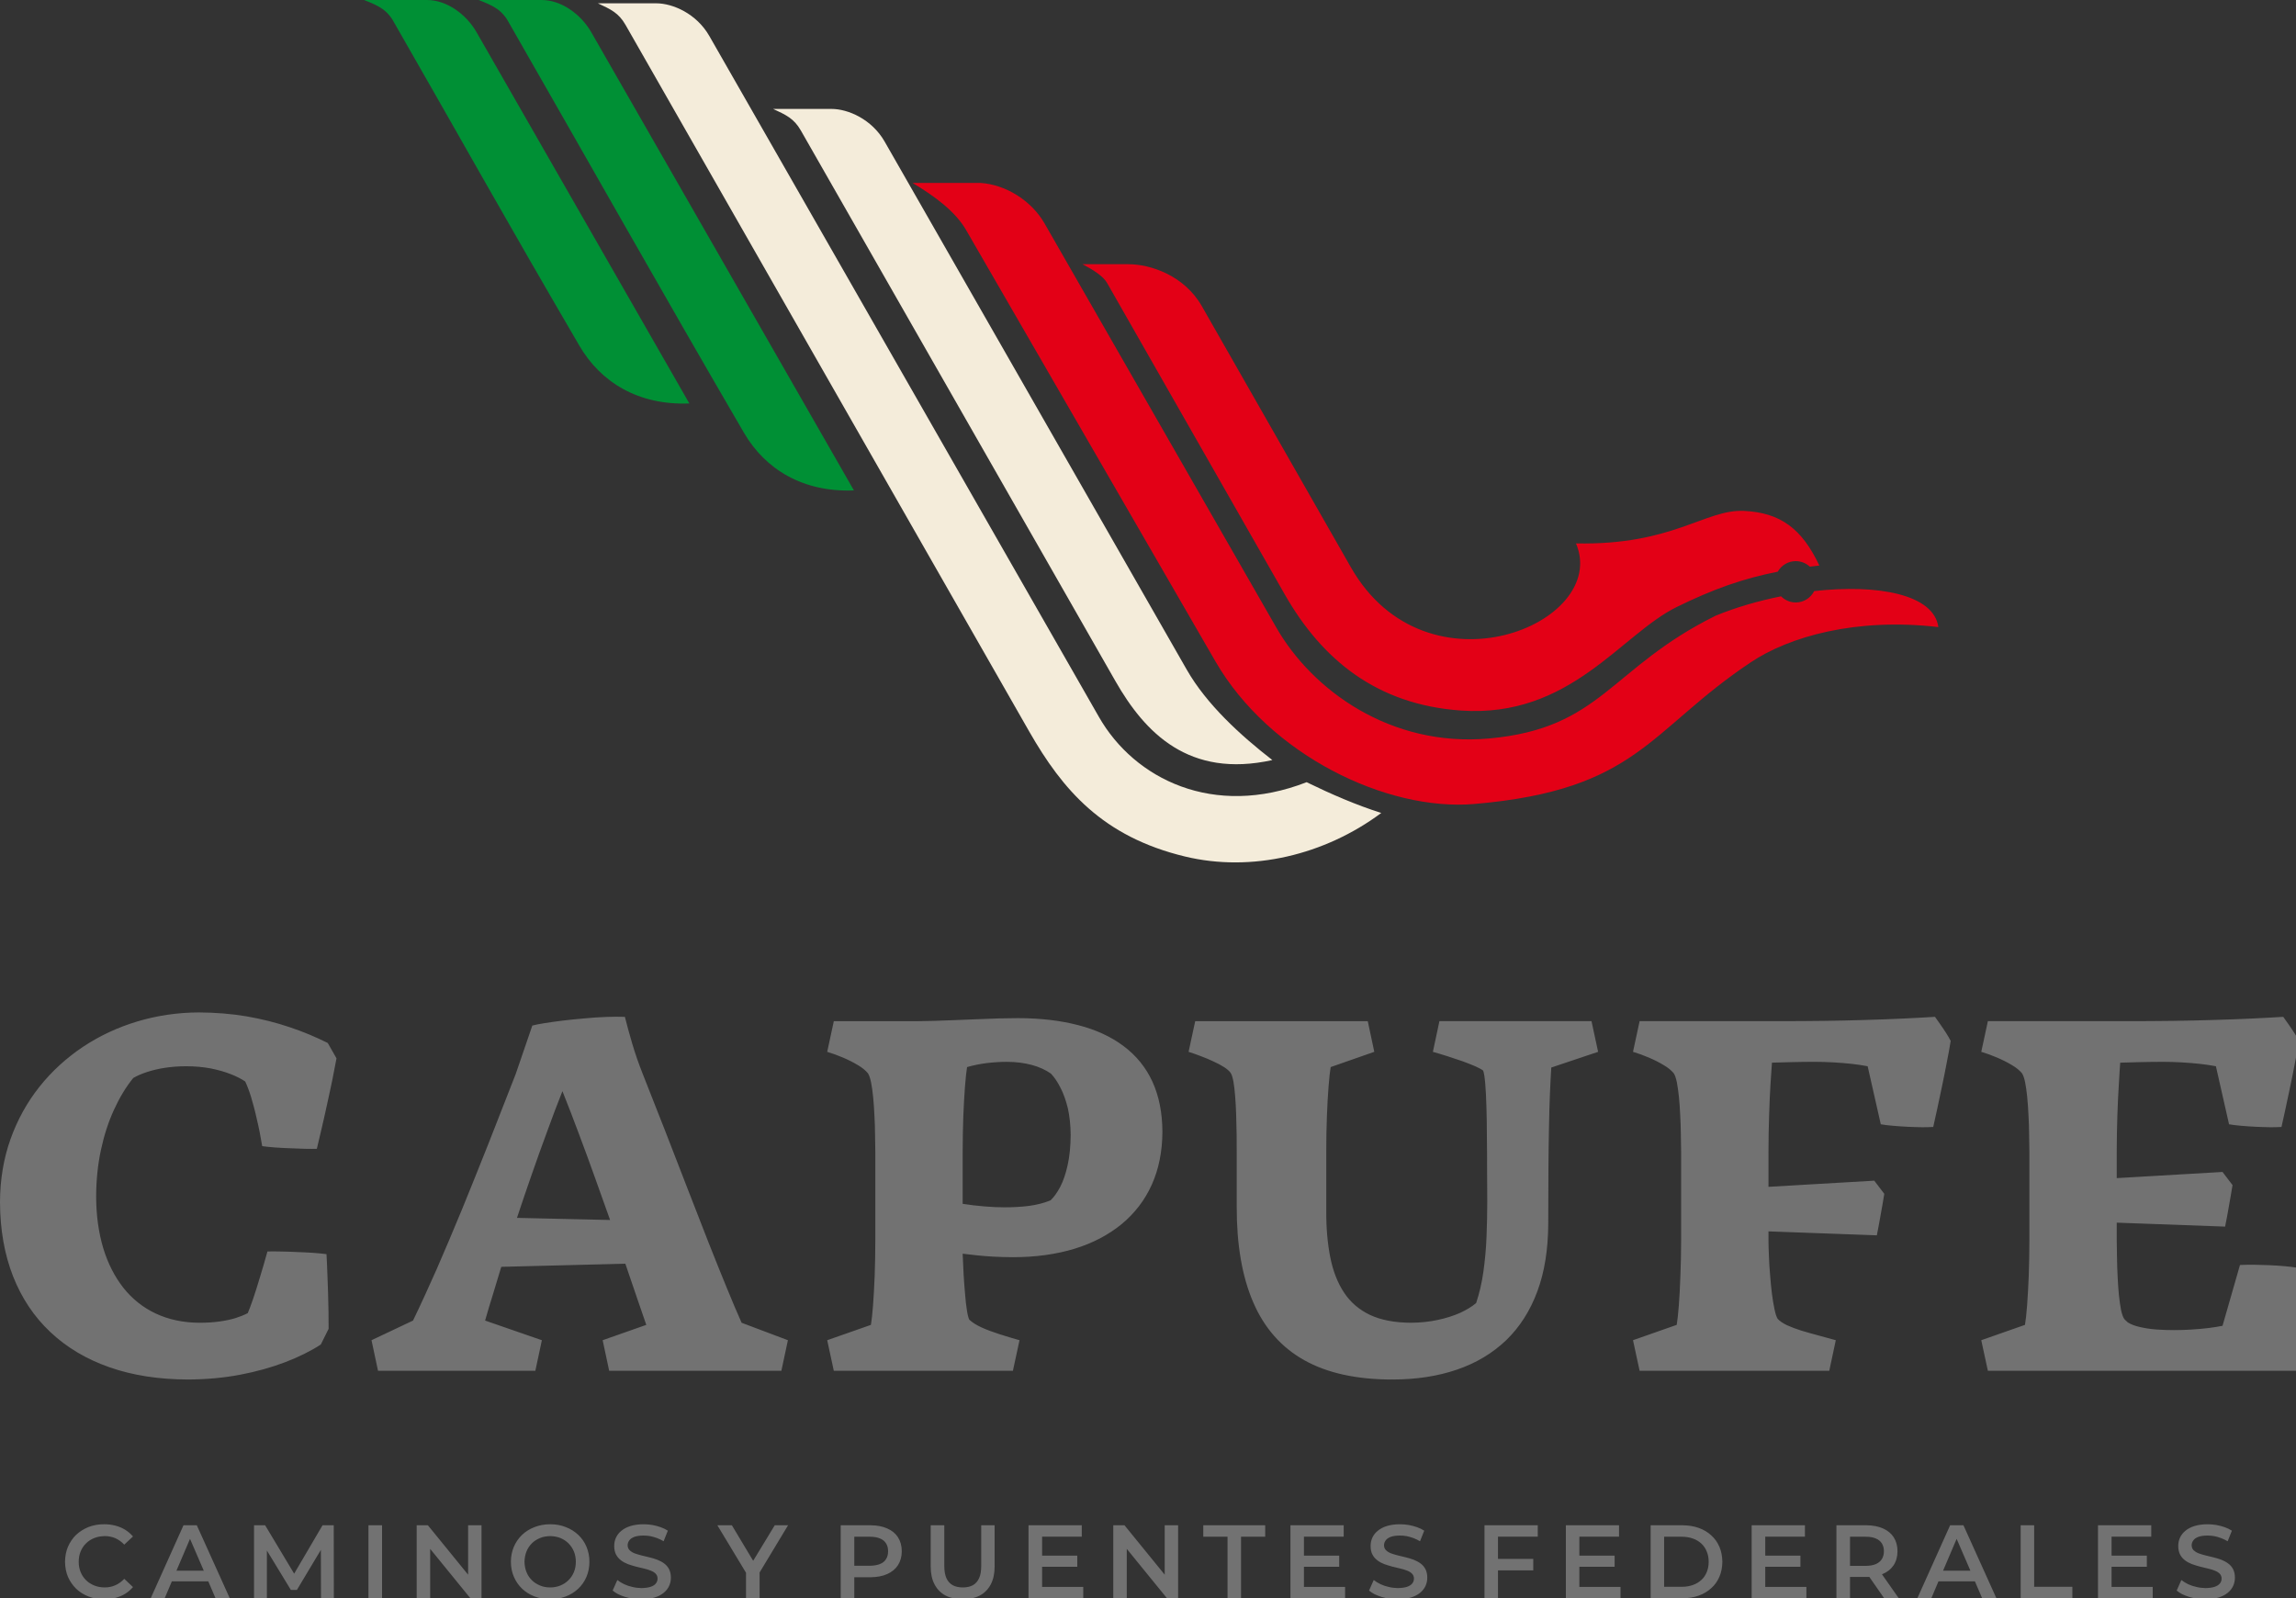
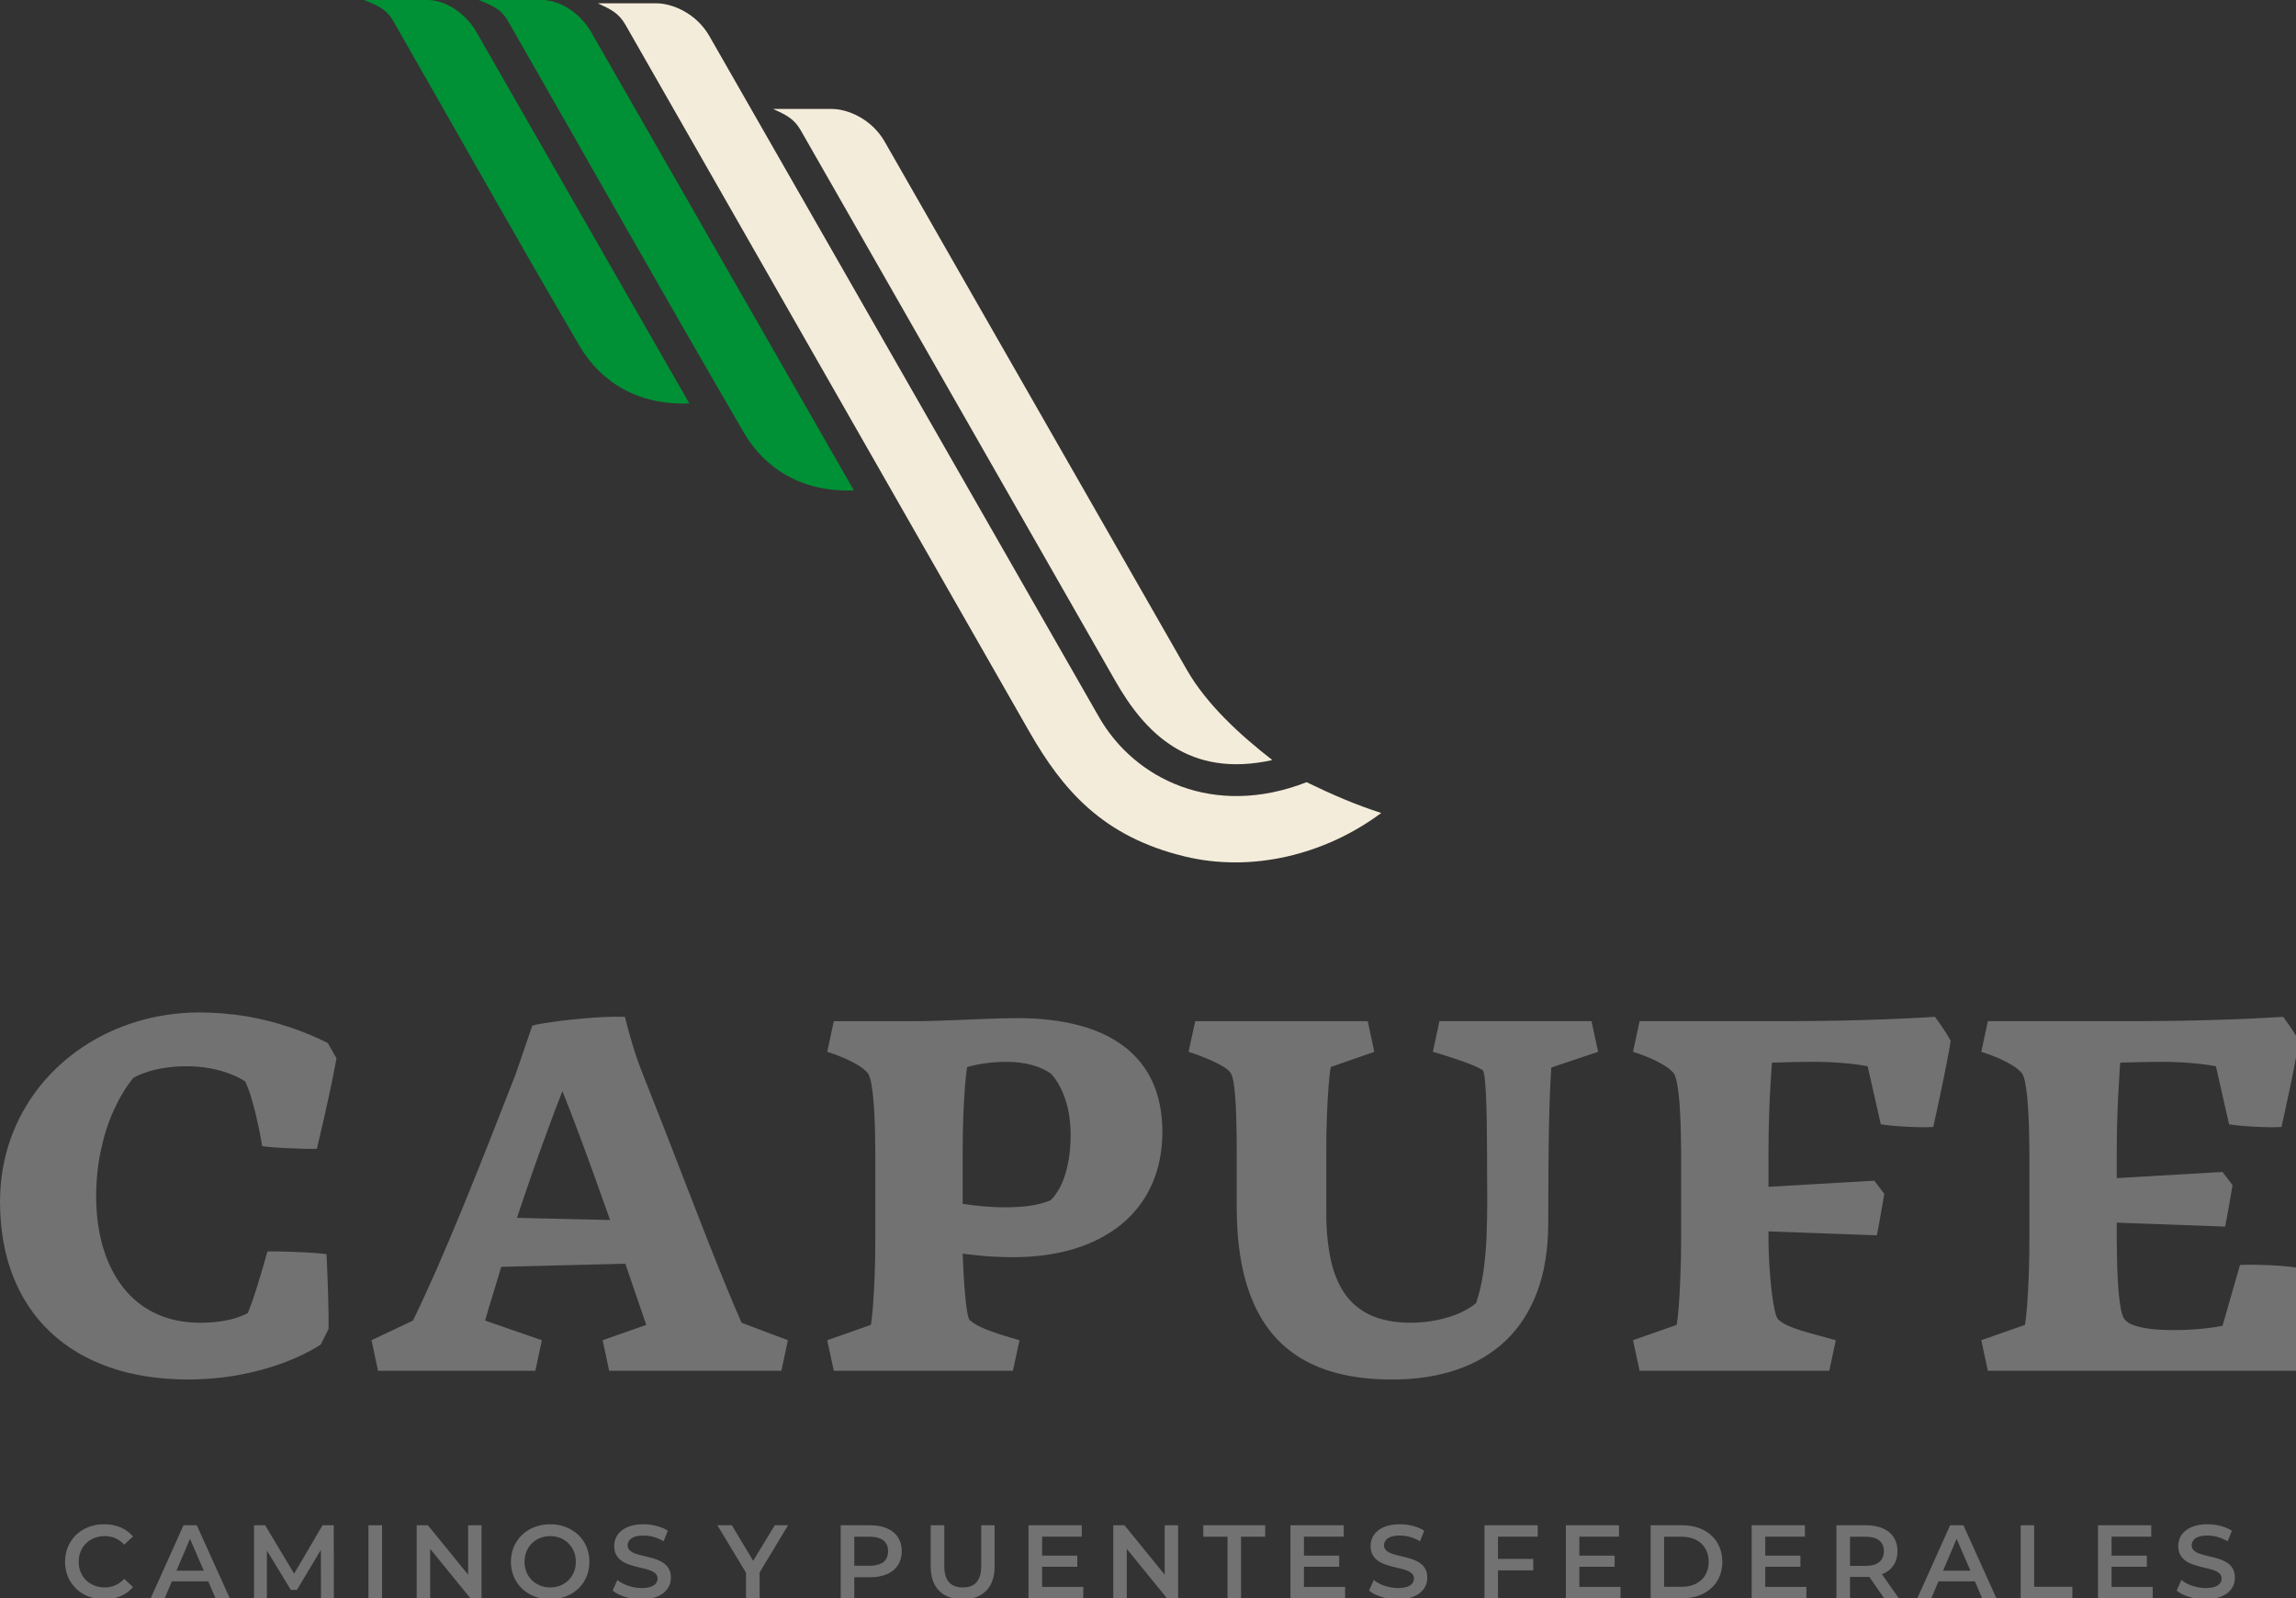
<svg xmlns="http://www.w3.org/2000/svg" width="250" height="174" version="1.1">
  <rect width="100%" height="100%" fill="#333333" stroke="none" />
  <g class="layer">
    <title>Layer 1</title>
    <g id="Layer1000">
      <path d="m11.33,174.14c0.43,0 0.84,-0.05 1.23,-0.15c0.39,-0.1 0.74,-0.25 1.07,-0.45c0.32,-0.2 0.6,-0.44 0.85,-0.73l-0.95,-0.9c-0.29,0.31 -0.62,0.55 -0.97,0.7c-0.35,0.16 -0.74,0.24 -1.15,0.24c-0.42,0 -0.8,-0.07 -1.14,-0.21c-0.35,-0.14 -0.65,-0.33 -0.9,-0.58c-0.25,-0.24 -0.45,-0.54 -0.59,-0.88c-0.14,-0.34 -0.21,-0.71 -0.21,-1.12c0,-0.41 0.07,-0.79 0.21,-1.13c0.14,-0.34 0.34,-0.64 0.59,-0.88c0.25,-0.25 0.55,-0.44 0.9,-0.58c0.34,-0.14 0.72,-0.2 1.14,-0.21c0.41,0 0.8,0.08 1.15,0.23c0.35,0.16 0.68,0.39 0.97,0.7l0.95,-0.89c-0.25,-0.29 -0.53,-0.53 -0.85,-0.73c-0.33,-0.2 -0.68,-0.35 -1.07,-0.45c-0.38,-0.1 -0.79,-0.15 -1.22,-0.15c-0.62,0 -1.18,0.1 -1.7,0.3c-0.51,0.21 -0.96,0.49 -1.35,0.85c-0.38,0.37 -0.67,0.8 -0.89,1.3c-0.21,0.49 -0.31,1.04 -0.32,1.64c0.01,0.59 0.11,1.14 0.32,1.64c0.22,0.49 0.51,0.92 0.89,1.29c0.38,0.36 0.83,0.65 1.35,0.85c0.51,0.2 1.07,0.3 1.69,0.3zm12.14,-0.11l1.55,0l-3.59,-7.95l-1.45,0l-3.57,7.95l1.52,0l0.78,-1.84l3.97,0l0.79,1.84zm-4.26,-3l1.48,-3.47l1.5,3.47l-2.98,0zm17.14,3l-0.01,-7.95l-1.22,0l-3.09,5.27l-3.16,-5.27l-1.21,0l0,7.95l1.4,0l0,-5.2l2.61,4.29l0.66,0l2.61,-4.36l0.01,5.27l1.4,0zm3.77,0l1.48,0l0,-7.95l-1.48,0l0,7.95zm10.85,-7.95l0,5.38l-4.38,-5.38l-1.22,0l0,7.95l1.47,0l0,-5.38l4.38,5.38l1.21,0l0,-7.95l-1.46,0zm8.94,8.06c0.61,0 1.18,-0.11 1.7,-0.31c0.52,-0.2 0.97,-0.48 1.36,-0.85c0.38,-0.36 0.68,-0.79 0.89,-1.29c0.21,-0.5 0.32,-1.04 0.32,-1.63c0,-0.6 -0.11,-1.14 -0.32,-1.64c-0.21,-0.5 -0.51,-0.93 -0.89,-1.29c-0.39,-0.37 -0.84,-0.65 -1.36,-0.85c-0.52,-0.21 -1.09,-0.31 -1.7,-0.31c-0.62,0 -1.19,0.11 -1.71,0.31c-0.52,0.2 -0.97,0.48 -1.36,0.85c-0.38,0.37 -0.68,0.8 -0.89,1.3c-0.21,0.49 -0.32,1.04 -0.32,1.63c0,0.59 0.11,1.13 0.32,1.62c0.21,0.5 0.51,0.93 0.89,1.3c0.39,0.37 0.84,0.65 1.36,0.85c0.52,0.2 1.09,0.31 1.71,0.31zm0,-1.29c-0.41,0 -0.78,-0.07 -1.11,-0.21c-0.34,-0.14 -0.64,-0.33 -0.89,-0.58c-0.25,-0.25 -0.45,-0.54 -0.58,-0.88c-0.14,-0.34 -0.21,-0.72 -0.22,-1.12c0.01,-0.41 0.08,-0.79 0.22,-1.13c0.13,-0.33 0.33,-0.63 0.58,-0.88c0.25,-0.25 0.55,-0.44 0.89,-0.58c0.33,-0.14 0.7,-0.2 1.11,-0.21c0.4,0.01 0.77,0.07 1.11,0.21c0.34,0.14 0.63,0.33 0.88,0.58c0.25,0.25 0.45,0.55 0.59,0.88c0.14,0.34 0.21,0.72 0.21,1.13c0,0.4 -0.07,0.78 -0.21,1.12c-0.14,0.34 -0.34,0.63 -0.59,0.88c-0.25,0.25 -0.54,0.44 -0.88,0.58c-0.34,0.14 -0.71,0.21 -1.11,0.21zm9.93,1.29c0.55,0 1.02,-0.07 1.42,-0.19c0.41,-0.12 0.74,-0.3 1,-0.51c0.27,-0.22 0.47,-0.47 0.6,-0.76c0.13,-0.28 0.19,-0.58 0.19,-0.9c0,-0.36 -0.07,-0.67 -0.2,-0.92c-0.13,-0.25 -0.31,-0.46 -0.53,-0.62c-0.23,-0.17 -0.48,-0.3 -0.76,-0.41c-0.27,-0.1 -0.56,-0.19 -0.86,-0.26c-0.3,-0.08 -0.59,-0.15 -0.87,-0.21c-0.28,-0.07 -0.53,-0.15 -0.75,-0.23c-0.22,-0.09 -0.4,-0.21 -0.53,-0.34c-0.14,-0.14 -0.2,-0.31 -0.21,-0.52c0,-0.2 0.06,-0.38 0.18,-0.54c0.12,-0.17 0.3,-0.29 0.56,-0.39c0.25,-0.09 0.58,-0.14 0.99,-0.14c0.23,0 0.47,0.02 0.72,0.06c0.24,0.05 0.49,0.12 0.74,0.21c0.25,0.09 0.49,0.21 0.73,0.35l0.46,-1.15c-0.23,-0.15 -0.49,-0.28 -0.78,-0.38c-0.28,-0.1 -0.59,-0.18 -0.9,-0.24c-0.32,-0.05 -0.64,-0.08 -0.96,-0.08c-0.54,0 -1.02,0.07 -1.42,0.19c-0.4,0.12 -0.73,0.3 -1,0.52c-0.26,0.21 -0.46,0.47 -0.59,0.75c-0.13,0.28 -0.19,0.59 -0.19,0.91c0,0.37 0.07,0.68 0.2,0.93c0.14,0.25 0.31,0.46 0.54,0.63c0.22,0.17 0.47,0.3 0.75,0.41c0.28,0.1 0.57,0.19 0.87,0.27c0.3,0.07 0.59,0.14 0.87,0.21c0.28,0.06 0.53,0.14 0.75,0.23c0.23,0.09 0.41,0.2 0.54,0.34c0.13,0.14 0.2,0.31 0.2,0.52c0,0.2 -0.06,0.38 -0.18,0.53c-0.12,0.16 -0.31,0.28 -0.57,0.37c-0.26,0.09 -0.6,0.13 -1.01,0.14c-0.33,-0.01 -0.65,-0.04 -0.97,-0.12c-0.32,-0.07 -0.62,-0.17 -0.9,-0.3c-0.29,-0.14 -0.54,-0.29 -0.75,-0.46l-0.51,1.15c0.17,0.14 0.36,0.27 0.59,0.39c0.23,0.11 0.48,0.21 0.76,0.3c0.27,0.08 0.56,0.15 0.86,0.19c0.31,0.05 0.61,0.07 0.92,0.07zm15.97,-8.06l-1.45,0l-2.35,3.87l-2.32,-3.87l-1.58,0l3.12,5.17l0,2.78l1.48,0l0,-2.81l3.1,-5.14zm9,0l-3.27,0l0,7.95l1.48,0l0,-2.29l1.79,0c0.7,-0.01 1.3,-0.12 1.8,-0.35c0.51,-0.23 0.9,-0.55 1.17,-0.97c0.27,-0.42 0.41,-0.93 0.41,-1.51c0,-0.59 -0.14,-1.09 -0.41,-1.52c-0.27,-0.42 -0.66,-0.74 -1.17,-0.96c-0.5,-0.23 -1.1,-0.34 -1.8,-0.35zm-0.07,4.41l-1.72,0l0,-3.16l1.72,0c0.43,0 0.79,0.06 1.08,0.19c0.3,0.12 0.52,0.3 0.66,0.54c0.15,0.23 0.22,0.51 0.22,0.85c0,0.33 -0.07,0.62 -0.22,0.85c-0.14,0.24 -0.36,0.42 -0.66,0.54c-0.29,0.12 -0.65,0.18 -1.08,0.19zm10.08,3.65c0.73,0 1.35,-0.14 1.87,-0.41c0.52,-0.28 0.91,-0.68 1.19,-1.21c0.28,-0.53 0.42,-1.18 0.42,-1.95l0,-4.49l-1.46,0l0,4.43c0,0.54 -0.07,0.99 -0.23,1.33c-0.16,0.35 -0.38,0.6 -0.68,0.77c-0.3,0.16 -0.66,0.24 -1.09,0.24c-0.43,0 -0.8,-0.08 -1.1,-0.24c-0.3,-0.17 -0.53,-0.42 -0.69,-0.77c-0.15,-0.34 -0.23,-0.79 -0.23,-1.33l0,-4.43l-1.48,0l0,4.49c0,0.77 0.14,1.42 0.42,1.95c0.28,0.53 0.67,0.93 1.19,1.21c0.52,0.27 1.15,0.41 1.87,0.41zm8.65,-1.35l0,-2.19l3.83,0l0,-1.21l-3.83,0l0,-2.07l4.32,0l0,-1.24l-5.8,0l0,7.95l5.96,0l0,-1.24l-4.48,0zm13.35,-6.71l0,5.38l-4.38,-5.38l-1.22,0l0,7.95l1.47,0l0,-5.38l4.38,5.38l1.21,0l0,-7.95l-1.46,0zm6.84,7.95l1.47,0l0,-6.7l2.63,0l0,-1.25l-6.74,0l0,1.25l2.64,0l0,6.7zm8.32,-1.24l0,-2.19l3.84,0l0,-1.21l-3.84,0l0,-2.07l4.33,0l0,-1.24l-5.8,0l0,7.95l5.95,0l0,-1.24l-4.48,0zm10.22,1.35c0.55,0 1.02,-0.07 1.42,-0.19c0.4,-0.12 0.74,-0.3 1,-0.51c0.27,-0.22 0.47,-0.47 0.6,-0.76c0.13,-0.28 0.19,-0.58 0.19,-0.9c0,-0.36 -0.07,-0.67 -0.2,-0.92c-0.13,-0.25 -0.31,-0.46 -0.53,-0.62c-0.23,-0.17 -0.48,-0.3 -0.76,-0.41c-0.28,-0.1 -0.56,-0.19 -0.86,-0.26c-0.3,-0.08 -0.59,-0.15 -0.87,-0.21c-0.28,-0.07 -0.53,-0.15 -0.75,-0.23c-0.22,-0.09 -0.4,-0.21 -0.53,-0.34c-0.14,-0.14 -0.2,-0.31 -0.21,-0.52c0,-0.2 0.06,-0.38 0.18,-0.54c0.12,-0.17 0.3,-0.29 0.56,-0.39c0.25,-0.09 0.58,-0.14 0.99,-0.14c0.23,0 0.47,0.02 0.72,0.06c0.24,0.05 0.49,0.12 0.74,0.21c0.25,0.09 0.49,0.21 0.73,0.35l0.46,-1.15c-0.23,-0.15 -0.49,-0.28 -0.78,-0.38c-0.28,-0.1 -0.59,-0.18 -0.91,-0.24c-0.31,-0.05 -0.63,-0.08 -0.95,-0.08c-0.55,0 -1.02,0.07 -1.42,0.19c-0.4,0.12 -0.73,0.3 -1,0.52c-0.26,0.21 -0.46,0.47 -0.59,0.75c-0.13,0.28 -0.19,0.59 -0.19,0.91c0,0.37 0.07,0.68 0.2,0.93c0.13,0.25 0.31,0.46 0.54,0.63c0.22,0.17 0.47,0.3 0.75,0.41c0.28,0.1 0.57,0.19 0.87,0.27c0.3,0.07 0.59,0.14 0.87,0.21c0.28,0.06 0.53,0.14 0.75,0.23c0.23,0.09 0.41,0.2 0.54,0.34c0.13,0.14 0.2,0.31 0.2,0.52c0,0.2 -0.06,0.38 -0.18,0.53c-0.12,0.16 -0.31,0.28 -0.57,0.37c-0.26,0.09 -0.6,0.13 -1.01,0.14c-0.33,-0.01 -0.65,-0.04 -0.97,-0.12c-0.32,-0.07 -0.62,-0.17 -0.9,-0.3c-0.29,-0.14 -0.54,-0.29 -0.75,-0.46l-0.51,1.15c0.17,0.14 0.36,0.27 0.59,0.39c0.23,0.11 0.48,0.21 0.76,0.3c0.27,0.08 0.56,0.15 0.86,0.19c0.3,0.05 0.61,0.07 0.92,0.07zm15.24,-6.82l0,-1.24l-5.8,0l0,7.95l1.47,0l0,-3.04l3.84,0l0,-1.25l-3.84,0l0,-2.42l4.33,0zm4.53,5.47l0,-2.19l3.84,0l0,-1.21l-3.84,0l0,-2.07l4.32,0l0,-1.24l-5.79,0l0,7.95l5.95,0l0,-1.24l-4.48,0zm7.76,1.24l3.47,0c0.65,0 1.24,-0.1 1.77,-0.29c0.53,-0.19 0.98,-0.46 1.36,-0.81c0.39,-0.34 0.68,-0.76 0.89,-1.25c0.21,-0.48 0.31,-1.03 0.32,-1.62c-0.01,-0.6 -0.11,-1.14 -0.32,-1.63c-0.21,-0.49 -0.5,-0.9 -0.89,-1.25c-0.38,-0.35 -0.83,-0.62 -1.36,-0.81c-0.53,-0.19 -1.12,-0.28 -1.77,-0.29l-3.47,0l0,7.95zm1.47,-1.25l0,-5.45l1.93,0c0.45,0 0.85,0.07 1.21,0.2c0.35,0.12 0.66,0.31 0.92,0.55c0.25,0.24 0.45,0.52 0.58,0.86c0.14,0.33 0.21,0.7 0.21,1.12c0,0.41 -0.07,0.78 -0.21,1.12c-0.13,0.33 -0.33,0.62 -0.58,0.85c-0.26,0.24 -0.57,0.43 -0.92,0.55c-0.36,0.13 -0.76,0.2 -1.21,0.2l-1.93,0zm11.01,0.01l0,-2.19l3.83,0l0,-1.21l-3.83,0l0,-2.07l4.32,0l0,-1.24l-5.8,0l0,7.95l5.96,0l0,-1.24l-4.48,0zm14.54,1.24l-1.83,-2.61c0.55,-0.22 0.96,-0.54 1.25,-0.96c0.29,-0.43 0.44,-0.95 0.44,-1.55c0,-0.59 -0.14,-1.09 -0.41,-1.52c-0.27,-0.42 -0.66,-0.74 -1.16,-0.96c-0.51,-0.23 -1.11,-0.34 -1.81,-0.35l-3.27,0l0,7.95l1.48,0l0,-2.32l1.79,0c0.05,0 0.1,0 0.16,0c0.05,0 0.1,0 0.15,-0.01l1.62,2.33l1.59,0zm-1.62,-5.12c0,0.33 -0.08,0.62 -0.22,0.85c-0.15,0.24 -0.37,0.42 -0.66,0.55c-0.29,0.12 -0.66,0.19 -1.09,0.19l-1.72,0l0,-3.17l1.72,0c0.43,0 0.8,0.06 1.09,0.19c0.29,0.12 0.51,0.3 0.66,0.54c0.14,0.23 0.22,0.51 0.22,0.85zm10.7,5.12l1.55,0l-3.59,-7.95l-1.45,0l-3.57,7.95l1.52,0l0.78,-1.84l3.97,0l0.79,1.84zm-4.26,-3l1.48,-3.47l1.5,3.47l-2.98,0zm8.45,3l5.63,0l0,-1.25l-4.16,0l0,-6.7l-1.47,0l0,7.95zm9.9,-1.24l0,-2.19l3.84,0l0,-1.21l-3.84,0l0,-2.07l4.32,0l0,-1.24l-5.8,0l0,7.95l5.96,0l0,-1.24l-4.48,0zm10.22,1.35c0.54,0 1.02,-0.07 1.42,-0.19c0.4,-0.12 0.74,-0.3 1,-0.51c0.27,-0.22 0.47,-0.47 0.6,-0.76c0.13,-0.28 0.19,-0.58 0.19,-0.9c0,-0.36 -0.07,-0.67 -0.2,-0.92c-0.13,-0.25 -0.31,-0.46 -0.54,-0.62c-0.22,-0.17 -0.47,-0.3 -0.75,-0.41c-0.28,-0.1 -0.57,-0.19 -0.86,-0.26c-0.3,-0.08 -0.59,-0.15 -0.87,-0.21c-0.28,-0.07 -0.53,-0.15 -0.75,-0.23c-0.23,-0.09 -0.4,-0.21 -0.54,-0.34c-0.13,-0.14 -0.19,-0.31 -0.2,-0.52c0,-0.2 0.06,-0.38 0.18,-0.54c0.11,-0.17 0.3,-0.29 0.55,-0.39c0.26,-0.09 0.59,-0.14 1,-0.14c0.23,0 0.47,0.02 0.71,0.06c0.25,0.05 0.5,0.12 0.74,0.21c0.25,0.09 0.5,0.21 0.74,0.35l0.46,-1.15c-0.23,-0.15 -0.49,-0.28 -0.78,-0.38c-0.29,-0.1 -0.59,-0.18 -0.91,-0.24c-0.31,-0.05 -0.63,-0.08 -0.95,-0.08c-0.55,0 -1.02,0.07 -1.42,0.19c-0.4,0.12 -0.74,0.3 -1,0.52c-0.26,0.21 -0.46,0.47 -0.59,0.75c-0.13,0.28 -0.19,0.59 -0.19,0.91c0,0.37 0.07,0.68 0.2,0.93c0.13,0.25 0.31,0.46 0.54,0.63c0.22,0.17 0.47,0.3 0.75,0.41c0.28,0.1 0.57,0.19 0.87,0.27c0.3,0.07 0.58,0.14 0.86,0.21c0.28,0.06 0.54,0.14 0.76,0.23c0.23,0.09 0.4,0.2 0.54,0.34c0.13,0.14 0.2,0.31 0.2,0.52c0,0.2 -0.06,0.38 -0.18,0.53c-0.12,0.16 -0.32,0.28 -0.57,0.37c-0.26,0.09 -0.6,0.13 -1.01,0.14c-0.33,-0.01 -0.65,-0.04 -0.97,-0.12c-0.32,-0.07 -0.63,-0.17 -0.91,-0.3c-0.28,-0.14 -0.53,-0.29 -0.74,-0.46l-0.51,1.15c0.16,0.14 0.36,0.27 0.59,0.39c0.23,0.11 0.48,0.21 0.76,0.3c0.27,0.08 0.56,0.15 0.86,0.19c0.3,0.05 0.61,0.07 0.92,0.07z" fill="#727272" fill-rule="evenodd" id="path2" />
      <path d="m21.7,144.03c-1.76,-0.01 -3.34,-0.35 -4.73,-1c-1.39,-0.65 -2.56,-1.58 -3.53,-2.8c-0.96,-1.22 -1.7,-2.67 -2.21,-4.36c-0.5,-1.69 -0.76,-3.57 -0.76,-5.64c0.01,-1.76 0.18,-3.43 0.52,-5.01c0.34,-1.59 0.81,-3.05 1.42,-4.38c0.61,-1.33 1.3,-2.48 2.1,-3.46c0.41,-0.24 0.9,-0.46 1.49,-0.65c0.58,-0.19 1.24,-0.35 1.96,-0.46c0.73,-0.11 1.49,-0.17 2.31,-0.17c0.95,0 1.82,0.08 2.64,0.23c0.82,0.16 1.55,0.37 2.19,0.62c0.65,0.25 1.17,0.52 1.6,0.81c0.2,0.42 0.42,0.98 0.64,1.69c0.21,0.71 0.43,1.51 0.63,2.43c0.22,0.91 0.41,1.88 0.58,2.92c0.37,0.05 0.82,0.1 1.35,0.14c0.54,0.04 1.09,0.07 1.68,0.09c0.58,0.03 1.13,0.05 1.65,0.06c0.52,0.01 0.94,0.01 1.27,0c0.16,-0.7 0.35,-1.46 0.54,-2.29c0.2,-0.84 0.39,-1.7 0.58,-2.58c0.19,-0.89 0.39,-1.75 0.56,-2.6c0.17,-0.86 0.32,-1.65 0.46,-2.38l-0.95,-1.67c-1.29,-0.65 -2.67,-1.23 -4.14,-1.72c-1.47,-0.5 -3.03,-0.89 -4.68,-1.18c-1.66,-0.28 -3.39,-0.42 -5.22,-0.43c-2.32,0.01 -4.55,0.34 -6.69,0.98c-2.13,0.64 -4.11,1.56 -5.93,2.77c-1.8,1.21 -3.39,2.65 -4.74,4.35c-1.35,1.7 -2.4,3.6 -3.15,5.71c-0.75,2.11 -1.13,4.39 -1.14,6.84c0.01,3.01 0.49,5.7 1.42,8.08c0.94,2.38 2.29,4.41 4.07,6.08c1.77,1.67 3.92,2.95 6.44,3.83c2.51,0.88 5.36,1.32 8.53,1.33c1.99,-0.01 3.89,-0.18 5.68,-0.52c1.79,-0.34 3.43,-0.8 4.92,-1.37c1.49,-0.57 2.78,-1.21 3.87,-1.92l0.85,-1.71c0,-0.53 0,-1.14 -0.01,-1.82c-0.02,-0.69 -0.03,-1.41 -0.05,-2.16c-0.02,-0.74 -0.05,-1.47 -0.08,-2.2c-0.02,-0.71 -0.06,-1.37 -0.09,-1.95c-0.37,-0.05 -0.85,-0.1 -1.42,-0.14c-0.57,-0.04 -1.18,-0.07 -1.81,-0.09c-0.64,-0.04 -1.25,-0.05 -1.81,-0.06c-0.57,-0.02 -1.03,-0.01 -1.39,0c-0.28,1.02 -0.56,1.97 -0.83,2.85c-0.26,0.88 -0.51,1.65 -0.73,2.31c-0.23,0.66 -0.42,1.18 -0.58,1.55c-0.4,0.21 -0.86,0.39 -1.36,0.55c-0.5,0.15 -1.07,0.27 -1.71,0.36c-0.63,0.09 -1.38,0.14 -2.21,0.14zm37.3,1.9l-6.18,-2.14c0.26,-0.91 0.54,-1.86 0.85,-2.84c0.29,-0.98 0.6,-1.99 0.91,-3.01l13.51,-0.34c0.43,1.24 0.83,2.42 1.21,3.55c0.38,1.12 0.74,2.15 1.07,3.11l-4.75,1.67l0.71,3.33l18.75,0l0.71,-3.33l-5.04,-1.9c-0.46,-1.03 -1,-2.29 -1.61,-3.79c-0.62,-1.5 -1.29,-3.18 -2.02,-5.02c-0.72,-1.84 -1.48,-3.79 -2.27,-5.83c-0.8,-2.05 -1.6,-4.13 -2.42,-6.24c-0.82,-2.1 -1.64,-4.17 -2.44,-6.2c-0.45,-1.13 -0.83,-2.23 -1.15,-3.31c-0.32,-1.08 -0.58,-2.05 -0.8,-2.92c-0.61,-0.02 -1.29,-0.02 -2.06,0.01c-0.77,0.03 -1.56,0.08 -2.37,0.16c-0.82,0.07 -1.6,0.15 -2.35,0.24c-0.75,0.1 -1.42,0.18 -2,0.28c-0.57,0.09 -1.01,0.18 -1.3,0.26l-1.81,5.28c-0.97,2.5 -1.95,4.98 -2.92,7.46c-0.98,2.48 -1.95,4.88 -2.9,7.21c-0.96,2.33 -1.89,4.52 -2.79,6.59c-0.91,2.05 -1.76,3.91 -2.57,5.58l-4.52,2.14l0.71,3.33l17.13,0l0.71,-3.33zm-2.71,-13.32c0.52,-1.58 1.06,-3.15 1.61,-4.73c0.55,-1.58 1.1,-3.13 1.67,-4.66c0.55,-1.53 1.11,-2.99 1.67,-4.41c0.62,1.56 1.23,3.13 1.82,4.72c0.6,1.58 1.17,3.16 1.73,4.72c0.56,1.57 1.11,3.1 1.64,4.59l-10.14,-0.23zm33.78,13.32l0.72,3.33l19.5,0l0.72,-3.33c-0.7,-0.19 -1.4,-0.41 -2.13,-0.64c-0.72,-0.23 -1.38,-0.47 -1.98,-0.74c-0.59,-0.27 -1.05,-0.56 -1.36,-0.86c-0.1,-0.2 -0.19,-0.54 -0.26,-1.04c-0.08,-0.5 -0.15,-1.1 -0.2,-1.78c-0.07,-0.69 -0.11,-1.4 -0.16,-2.17c-0.04,-0.75 -0.07,-1.48 -0.1,-2.19c0.5,0.06 1.03,0.12 1.57,0.18c0.54,0.06 1.13,0.1 1.76,0.14c0.65,0.03 1.36,0.06 2.14,0.06c2.47,0 4.71,-0.31 6.71,-0.92c1.99,-0.61 3.7,-1.51 5.13,-2.68c1.42,-1.18 2.52,-2.6 3.28,-4.29c0.76,-1.69 1.15,-3.61 1.16,-5.77c-0.01,-2.09 -0.38,-3.91 -1.09,-5.46c-0.72,-1.56 -1.77,-2.84 -3.13,-3.86c-1.37,-1.03 -3.01,-1.79 -4.96,-2.29c-1.93,-0.5 -4.13,-0.76 -6.57,-0.76c-0.57,0 -1.25,0.02 -2.02,0.03c-0.77,0.03 -1.58,0.06 -2.44,0.09c-0.85,0.03 -1.69,0.06 -2.5,0.1c-0.83,0.03 -1.57,0.06 -2.24,0.08c-0.67,0.02 -1.21,0.03 -1.6,0.03l-9.23,0l-0.72,3.34c0.57,0.17 1.14,0.38 1.73,0.63c0.59,0.25 1.12,0.52 1.6,0.81c0.49,0.28 0.85,0.59 1.1,0.89c0.13,0.19 0.24,0.5 0.34,0.96c0.09,0.45 0.17,0.99 0.23,1.61c0.06,0.62 0.11,1.29 0.14,1.99c0.04,0.71 0.07,1.41 0.07,2.11c0.02,0.69 0.03,1.34 0.03,1.94l0,9.52c0,1.38 -0.03,2.7 -0.07,3.92c-0.05,1.23 -0.11,2.31 -0.18,3.24c-0.07,0.92 -0.15,1.63 -0.23,2.11l-4.76,1.67zm14.75,-20.46c0,-1.39 0.03,-2.7 0.07,-3.92c0.05,-1.22 0.11,-2.29 0.18,-3.22c0.07,-0.93 0.15,-1.64 0.23,-2.14c0.65,-0.19 1.35,-0.33 2.09,-0.43c0.75,-0.09 1.49,-0.14 2.24,-0.14c1.01,0 1.91,0.12 2.73,0.34c0.81,0.22 1.5,0.54 2.07,0.94c0.38,0.4 0.73,0.92 1.04,1.54c0.33,0.63 0.59,1.37 0.8,2.22c0.19,0.86 0.3,1.83 0.31,2.91c-0.01,1.26 -0.12,2.37 -0.33,3.3c-0.21,0.95 -0.48,1.73 -0.81,2.37c-0.33,0.62 -0.68,1.11 -1.05,1.46c-0.68,0.28 -1.45,0.48 -2.3,0.6c-0.87,0.11 -1.76,0.16 -2.7,0.16c-0.67,0 -1.41,-0.03 -2.21,-0.1c-0.79,-0.06 -1.58,-0.16 -2.36,-0.28l0,-5.61zm44.82,-10.94l-0.71,-3.34l-18.79,0l-0.72,3.34c0.44,0.14 0.89,0.3 1.36,0.48c0.47,0.18 0.92,0.36 1.35,0.57c0.44,0.2 0.82,0.4 1.15,0.61c0.32,0.21 0.56,0.41 0.71,0.62c0.13,0.18 0.22,0.49 0.31,0.94c0.08,0.46 0.14,0.99 0.19,1.63c0.05,0.63 0.09,1.3 0.11,2.01c0.02,0.72 0.04,1.42 0.05,2.13c0.01,0.7 0.01,1.35 0.01,1.95l0,5.9c-0.01,4.17 0.59,7.65 1.8,10.44c1.2,2.79 3.06,4.9 5.56,6.3c2.5,1.4 5.7,2.1 9.58,2.1c2.6,0 4.96,-0.36 7.05,-1.08c2.08,-0.71 3.86,-1.78 5.35,-3.2c1.47,-1.42 2.61,-3.2 3.39,-5.31c0.79,-2.12 1.18,-4.59 1.19,-7.4c0,-2.17 0.01,-4.1 0.02,-5.82c0.01,-1.72 0.03,-3.25 0.06,-4.6c0.02,-1.34 0.06,-2.56 0.1,-3.63c0.04,-1.07 0.1,-2.04 0.15,-2.93l5.1,-1.71l-0.72,-3.34l-16.56,0l-0.71,3.34c0.5,0.14 1.02,0.3 1.59,0.48c0.57,0.18 1.11,0.36 1.65,0.55c0.53,0.19 0.99,0.38 1.39,0.55c0.4,0.18 0.68,0.33 0.84,0.46c0.1,0.26 0.17,0.72 0.23,1.42c0.06,0.69 0.1,1.54 0.13,2.54c0.03,0.99 0.05,2.07 0.05,3.22c0.02,1.16 0.02,2.31 0.02,3.48c0.01,1.14 0.01,2.34 0.02,3.61c0,1.27 -0.03,2.54 -0.08,3.84c-0.05,1.3 -0.17,2.56 -0.34,3.79c-0.17,1.22 -0.44,2.36 -0.79,3.41c-0.45,0.39 -1.03,0.74 -1.74,1.07c-0.72,0.32 -1.53,0.58 -2.43,0.77c-0.91,0.2 -1.88,0.3 -2.92,0.31c-1.78,-0.01 -3.26,-0.29 -4.46,-0.85c-1.18,-0.56 -2.13,-1.37 -2.83,-2.43c-0.7,-1.05 -1.2,-2.33 -1.5,-3.83c-0.3,-1.5 -0.45,-3.19 -0.44,-5.08l0,-6.37c0,-1.39 0.02,-2.71 0.07,-3.93c0.05,-1.23 0.1,-2.3 0.18,-3.23c0.07,-0.92 0.15,-1.64 0.23,-2.12l4.75,-1.66zm28.17,31.4l0.72,3.33l20.65,0l0.71,-3.33c-0.6,-0.17 -1.21,-0.33 -1.86,-0.51c-0.65,-0.17 -1.27,-0.35 -1.88,-0.53c-0.6,-0.19 -1.13,-0.39 -1.59,-0.6c-0.45,-0.22 -0.78,-0.45 -1,-0.69c-0.13,-0.21 -0.24,-0.55 -0.34,-1.03c-0.1,-0.48 -0.2,-1.03 -0.28,-1.68c-0.08,-0.65 -0.15,-1.32 -0.2,-2.03c-0.06,-0.71 -0.11,-1.4 -0.13,-2.07c-0.03,-0.67 -0.05,-1.27 -0.05,-1.8l0,-0.91l11.8,0.43c0.14,-0.72 0.29,-1.48 0.42,-2.26c0.15,-0.79 0.27,-1.54 0.39,-2.26l-1.09,-1.43l-11.52,0.67l0,-3.76c0,-1.42 0.03,-2.77 0.07,-4.03c0.04,-1.27 0.09,-2.39 0.15,-3.38c0.06,-0.98 0.12,-1.77 0.16,-2.35c0.72,-0.02 1.45,-0.04 2.23,-0.06c0.77,-0.02 1.58,-0.03 2.44,-0.03c0.67,0 1.34,0.02 2.03,0.06c0.68,0.04 1.34,0.09 1.98,0.16c0.63,0.07 1.21,0.16 1.74,0.26l1.43,6.32c0.36,0.07 0.79,0.11 1.3,0.16c0.52,0.05 1.05,0.08 1.61,0.11c0.56,0.03 1.09,0.04 1.58,0.05c0.5,0 0.9,-0.01 1.22,-0.03c0.11,-0.49 0.25,-1.12 0.42,-1.9c0.17,-0.77 0.34,-1.61 0.53,-2.5c0.19,-0.9 0.37,-1.79 0.53,-2.65c0.18,-0.87 0.31,-1.64 0.42,-2.32c-0.12,-0.25 -0.29,-0.52 -0.48,-0.83c-0.2,-0.31 -0.4,-0.62 -0.62,-0.93c-0.21,-0.31 -0.42,-0.6 -0.61,-0.86c-2.25,0.14 -4.77,0.26 -7.57,0.34c-2.8,0.09 -5.93,0.13 -9.37,0.13l-15.22,0l-0.72,3.34c0.57,0.17 1.14,0.38 1.73,0.63c0.59,0.25 1.12,0.52 1.6,0.81c0.49,0.28 0.85,0.59 1.1,0.89c0.13,0.19 0.24,0.5 0.34,0.96c0.09,0.45 0.16,0.99 0.23,1.61c0.06,0.62 0.11,1.29 0.14,1.99c0.04,0.71 0.06,1.41 0.07,2.11c0.02,0.69 0.03,1.34 0.03,1.94l0,9.52c0,1.38 -0.03,2.7 -0.08,3.92c-0.04,1.23 -0.1,2.31 -0.17,3.24c-0.07,0.92 -0.15,1.63 -0.23,2.11l-4.76,1.67zm37.92,0l0.72,3.33l33.64,0c0.07,-1.91 0.11,-3.81 0.11,-5.69c0,-1.88 -0.04,-3.73 -0.11,-5.54c-0.34,-0.06 -0.78,-0.11 -1.32,-0.16c-0.53,-0.05 -1.1,-0.08 -1.7,-0.11c-0.61,-0.02 -1.19,-0.04 -1.75,-0.05c-0.55,0 -1.03,0.01 -1.42,0.03l-1.9,6.62c-0.47,0.09 -0.99,0.18 -1.57,0.25c-0.58,0.07 -1.19,0.12 -1.83,0.16c-0.63,0.04 -1.26,0.06 -1.88,0.06c-0.66,0 -1.31,-0.02 -1.95,-0.07c-0.65,-0.05 -1.24,-0.14 -1.78,-0.27c-0.54,-0.12 -0.98,-0.29 -1.32,-0.51c-0.07,-0.07 -0.14,-0.14 -0.2,-0.19c-0.07,-0.06 -0.13,-0.12 -0.18,-0.19c-0.13,-0.19 -0.24,-0.51 -0.34,-0.96c-0.09,-0.45 -0.16,-0.99 -0.23,-1.61c-0.06,-0.63 -0.11,-1.29 -0.14,-2c-0.04,-0.71 -0.06,-1.4 -0.07,-2.1c-0.02,-0.7 -0.03,-1.35 -0.03,-1.94l0,-1.86l11.8,0.43c0.15,-0.72 0.29,-1.48 0.42,-2.26c0.15,-0.79 0.27,-1.54 0.39,-2.26l-1.09,-1.43l-11.52,0.67l0,-2.81c0,-1.42 0.03,-2.77 0.07,-4.03c0.05,-1.27 0.09,-2.39 0.16,-3.38c0.05,-0.98 0.11,-1.77 0.15,-2.35c0.72,-0.02 1.46,-0.04 2.23,-0.06c0.77,-0.02 1.58,-0.03 2.44,-0.03c0.67,0 1.35,0.02 2.03,0.06c0.68,0.04 1.35,0.09 1.98,0.16c0.63,0.07 1.21,0.16 1.74,0.26l1.43,6.32c0.36,0.07 0.79,0.11 1.3,0.16c0.52,0.05 1.05,0.08 1.61,0.11c0.56,0.03 1.09,0.04 1.58,0.05c0.5,0 0.9,-0.01 1.22,-0.03c0.11,-0.49 0.25,-1.12 0.42,-1.9c0.17,-0.77 0.34,-1.61 0.53,-2.5c0.19,-0.9 0.37,-1.79 0.53,-2.65c0.18,-0.87 0.31,-1.64 0.43,-2.32c-0.13,-0.25 -0.3,-0.52 -0.49,-0.83c-0.2,-0.31 -0.4,-0.62 -0.62,-0.93c-0.21,-0.31 -0.42,-0.6 -0.61,-0.86c-2.25,0.14 -4.77,0.26 -7.57,0.34c-2.8,0.09 -5.92,0.13 -9.37,0.13l-15.22,0l-0.72,3.34c0.57,0.17 1.15,0.38 1.73,0.63c0.59,0.25 1.12,0.52 1.6,0.81c0.49,0.28 0.85,0.59 1.1,0.89c0.13,0.19 0.24,0.5 0.34,0.96c0.09,0.45 0.17,0.99 0.23,1.61c0.06,0.62 0.11,1.29 0.14,1.99c0.04,0.71 0.07,1.41 0.07,2.11c0.02,0.69 0.03,1.34 0.03,1.94l0,9.52c0,1.38 -0.03,2.7 -0.07,3.92c-0.05,1.23 -0.11,2.31 -0.18,3.24c-0.07,0.92 -0.15,1.63 -0.23,2.11l-4.76,1.67z" fill="#727272" fill-rule="evenodd" id="path3" />
-       <path d="m120.55,30.82c-0.43,-0.76 -1.53,-1.45 -2.68,-2.05l5.01,0c2.3,0 6.04,1.16 7.99,4.58l16.22,28.42c8.23,14.42 28.23,6.12 24.51,-2.6c10.55,0.22 14.07,-3.74 18.3,-3.54c3.99,0.19 6.32,1.97 8.2,5.95c-0.35,0.04 -0.7,0.08 -1.04,0.12c-0.4,-0.37 -0.94,-0.6 -1.53,-0.6c-0.84,0 -1.58,0.47 -1.96,1.15c-3.81,0.75 -7.07,1.91 -11.01,3.85c-6.04,2.96 -11.58,12.09 -23.46,11.27c-9.19,-0.64 -15.14,-5.53 -19.2,-12.63l-19.35,-33.92zm-15.36,-5.78c-1.18,-2.03 -3.41,-3.67 -5.82,-5.12l7.4,0c2.75,0.18 5.54,1.93 6.96,4.4l25.24,44.01c3.89,6.79 12.41,13.05 23.17,12.08c12.28,-1.11 13.15,-7.67 24.67,-13.37c2.22,-0.91 4.67,-1.62 7.12,-2.11c0.41,0.41 0.98,0.67 1.6,0.67c0.88,0 1.64,-0.51 2.01,-1.24c6.89,-0.77 13.03,0.34 13.52,3.92c-8.98,-1.05 -16.26,1.05 -20.42,3.83c-11.14,7.43 -12.27,13.9 -30.08,15.43c-9.58,0.83 -22.33,-5.35 -28.21,-15.51l-27.16,-46.99z" fill="#e30016" fill-rule="evenodd" id="path4" />
      <path d="m55.51,2.64c-0.8,-1.54 -1.68,-1.97 -3.39,-2.64l6.85,0c2.14,0 4.27,1.53 5.41,3.51l28.6,49.89c-5.56,0.22 -9.65,-2.3 -11.97,-6.27c-8.61,-14.77 -17,-29.66 -25.5,-44.49zm-12.49,0c-0.8,-1.54 -1.68,-1.97 -3.38,-2.64l6.85,0c2.13,0 4.27,1.53 5.4,3.51l23.17,40.42c-5.56,0.22 -9.65,-2.31 -11.97,-6.28c-8.61,-14.76 -11.57,-20.18 -20.07,-35.01z" fill="#009035" fill-rule="evenodd" id="path5" />
      <path d="m68.11,2.71c-0.75,-1.31 -1.6,-1.69 -3.01,-2.35l6.35,0c1.79,0 4.38,1.11 5.78,3.55l42.43,74.16c3.86,6.75 12.47,11.05 22.61,7.1c2.69,1.31 5.39,2.48 8.13,3.35c-6.17,4.59 -14.13,6.49 -21.38,4.74c-8.96,-2.16 -13.31,-7.24 -16.96,-13.62l-43.95,-76.93zm70.43,80.05c-3.48,-2.7 -7.15,-6.05 -9.32,-9.84l-32.9,-57.51c-1.4,-2.44 -3.99,-3.55 -5.78,-3.55l-6.36,0c1.42,0.66 2.27,1.04 3.02,2.35l34.25,59.95c3.22,5.64 8.01,10.61 17.09,8.6z" fill="#f4ecda" fill-rule="evenodd" id="path6" />
    </g>
  </g>
</svg>